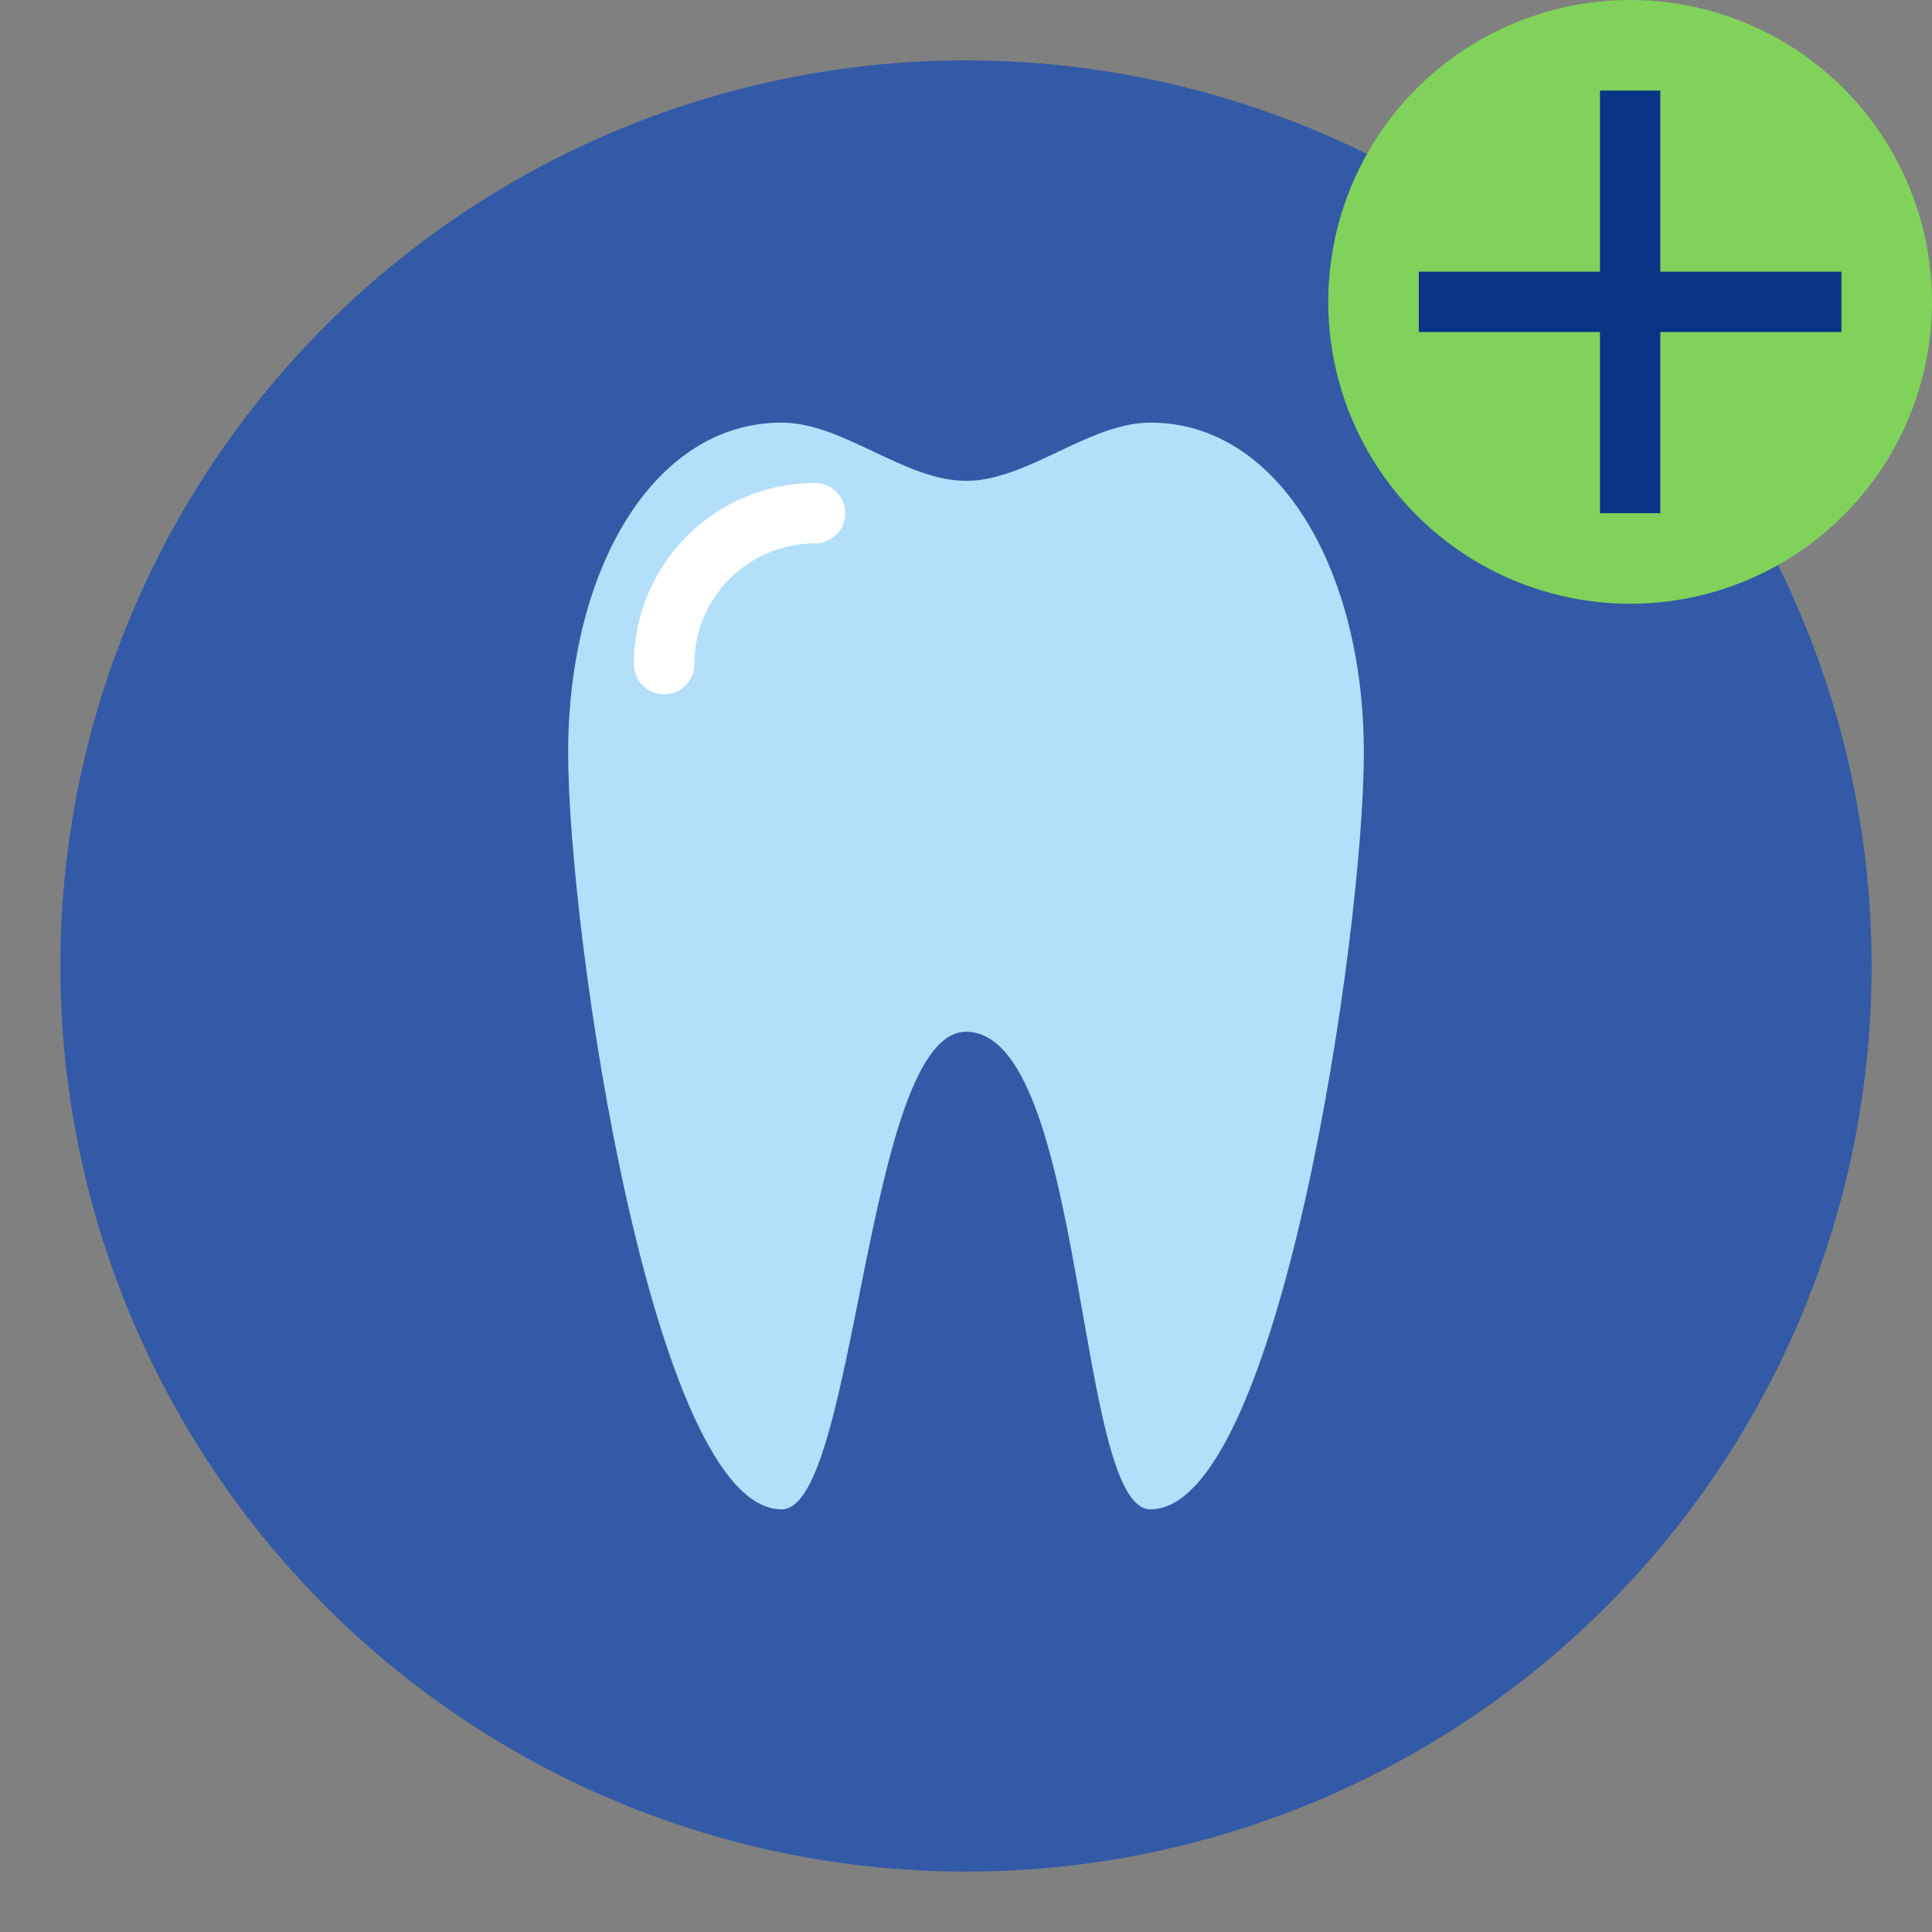
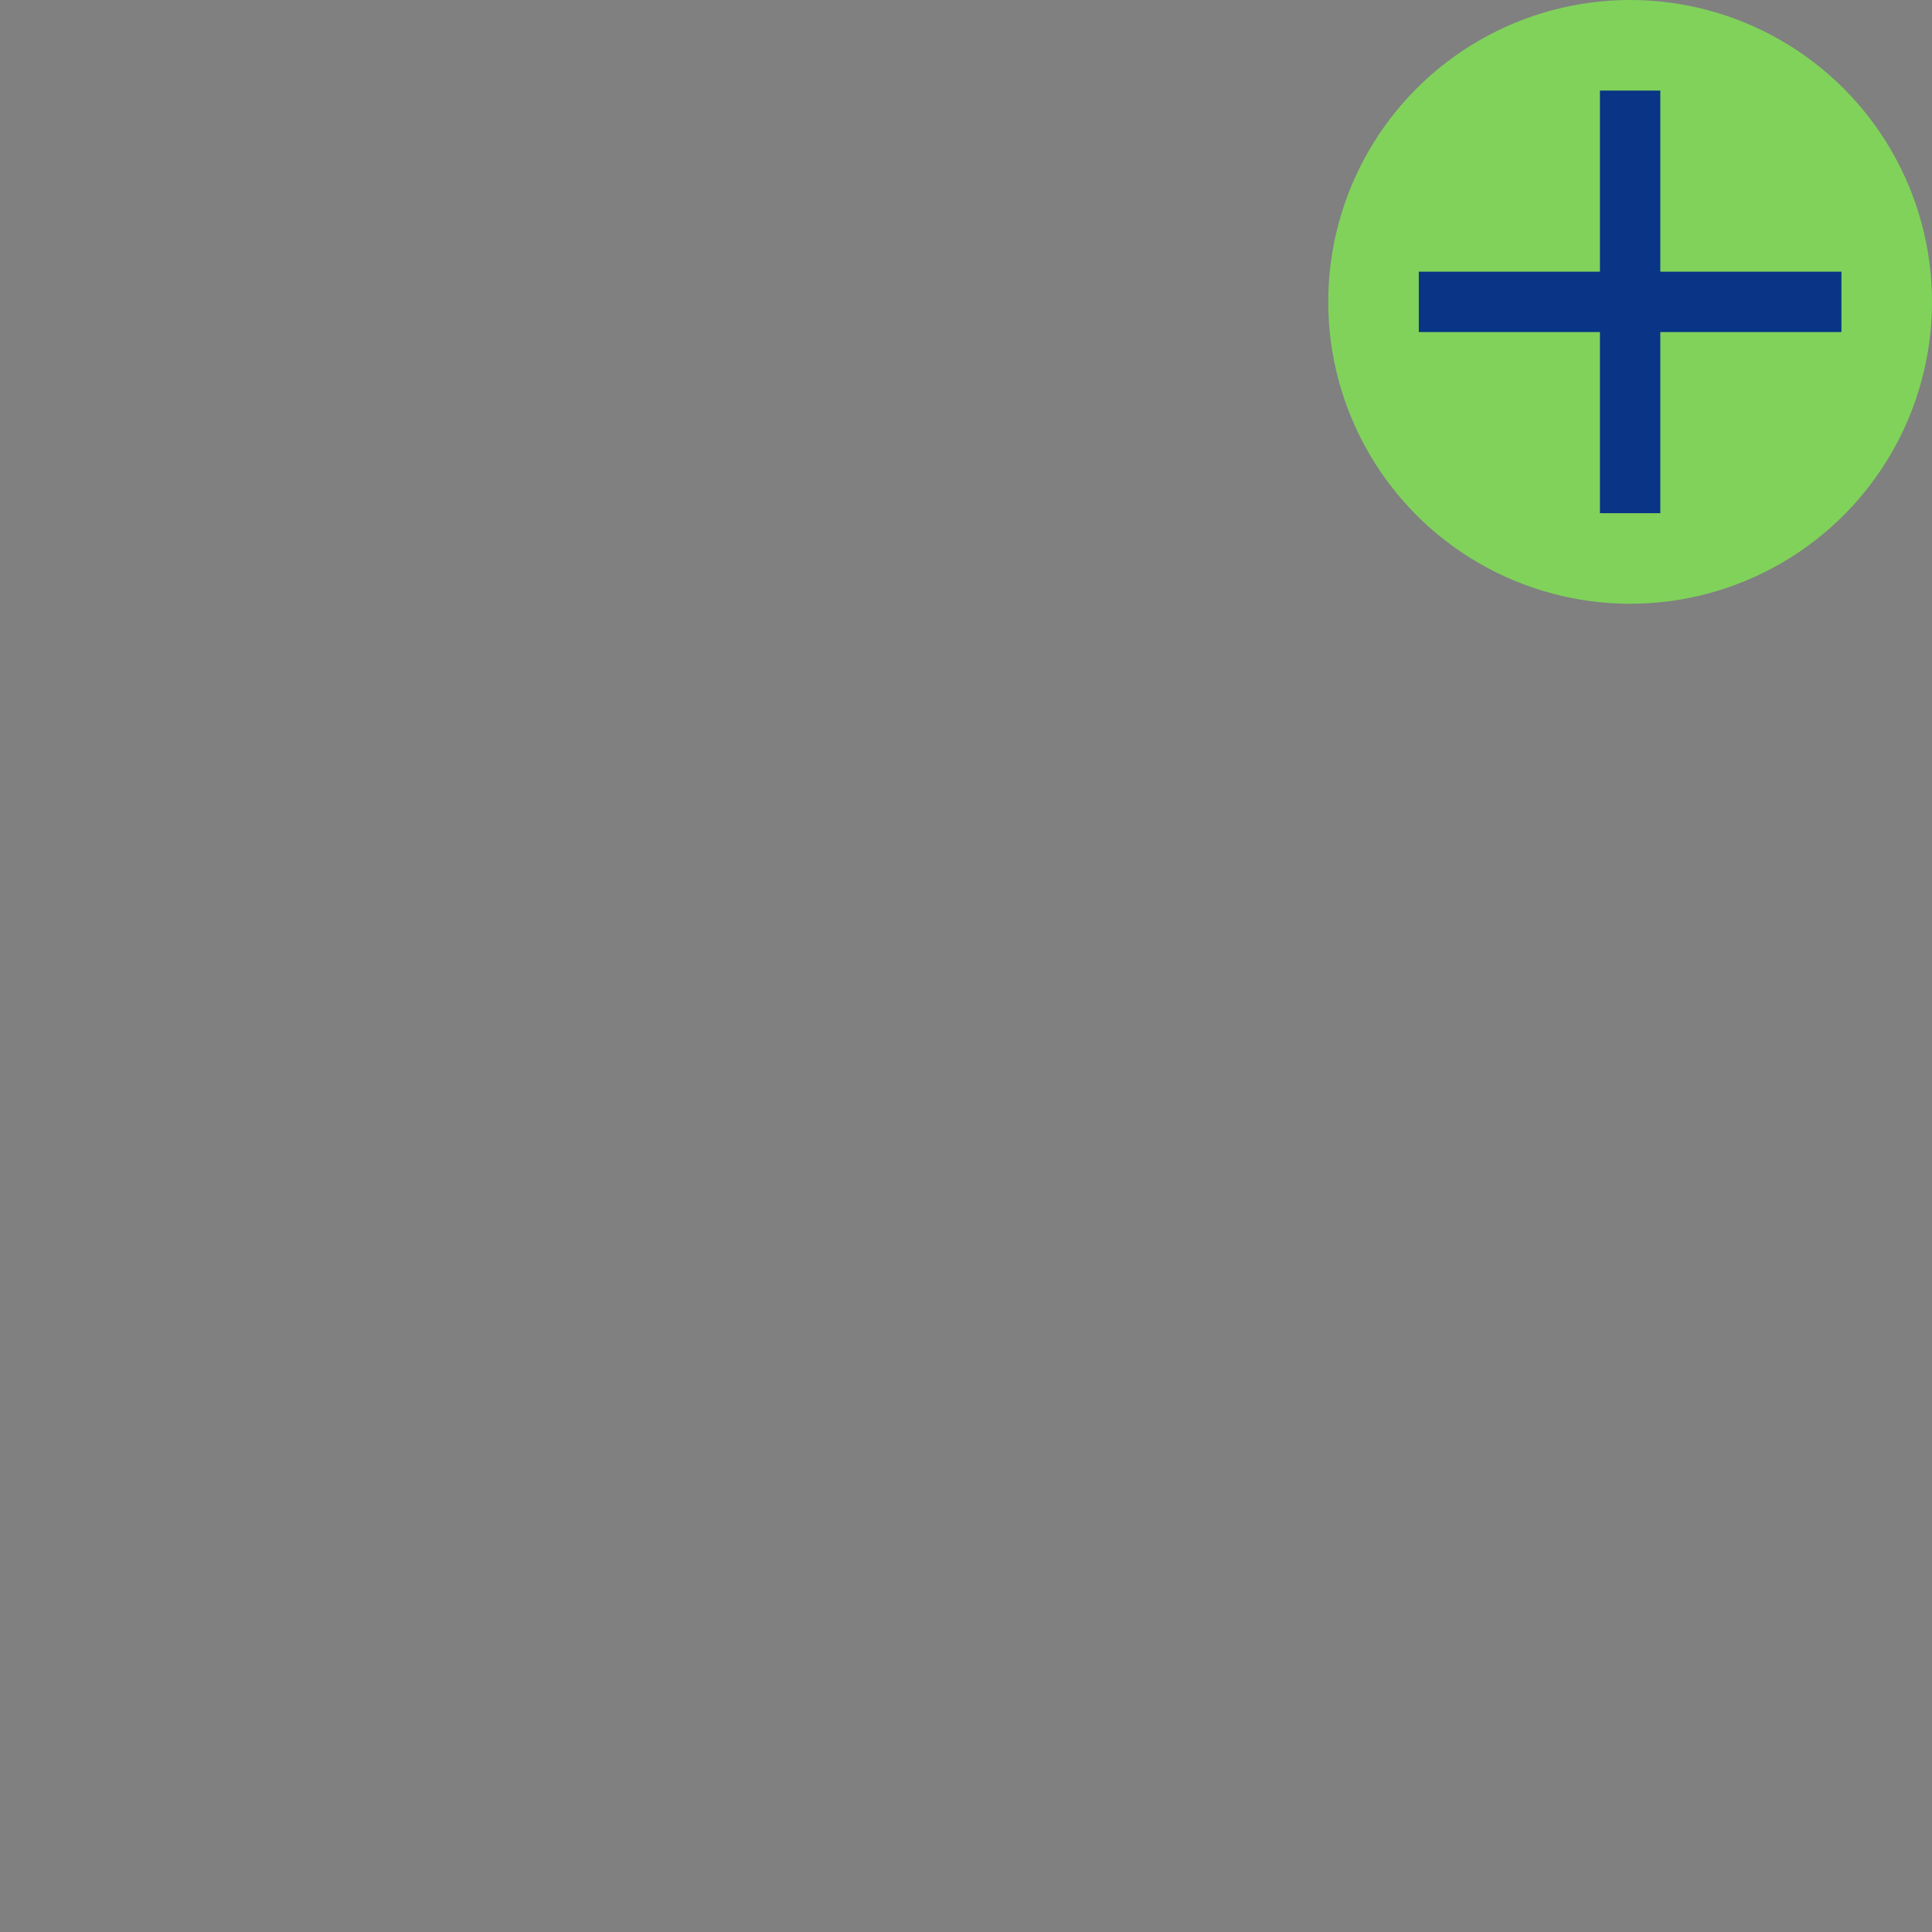
<svg xmlns="http://www.w3.org/2000/svg" width="800px" height="800px" viewBox="0 0 64 64">
  <rect x="0" y="0" width="64" height="64" fill="#808080" stroke="none" />
  <g fill="none" fill-rule="evenodd">
-     <circle cx="32" cy="32" r="30" fill="#325AA6" />
-     <path fill="#B4DFFB" d="M25.893,14 C21.632,14 18.821,18.893 18.821,24.929 C18.821,30.964 21.632,50 25.893,50 C28.378,50 28.661,34.192 32,34.178 C35.982,34.192 35.622,50 38.107,50 C42.368,50 45.179,30.964 45.179,24.929 C45.179,18.893 42.368,14 38.107,14 C36.071,14 34.036,15.929 32,15.929 C29.964,15.929 27.929,14 25.893,14 Z" />
-     <path stroke="#FFF" stroke-linecap="round" stroke-width="2" d="M27,17 C24.239,17 22,19.239 22,22" />
    <circle cx="54" cy="10" r="10" fill="#80D25B" />
    <path stroke="#0A3586" stroke-linecap="square" stroke-width="2" d="M54 16L54 4M48 10L60 10" />
  </g>
</svg>